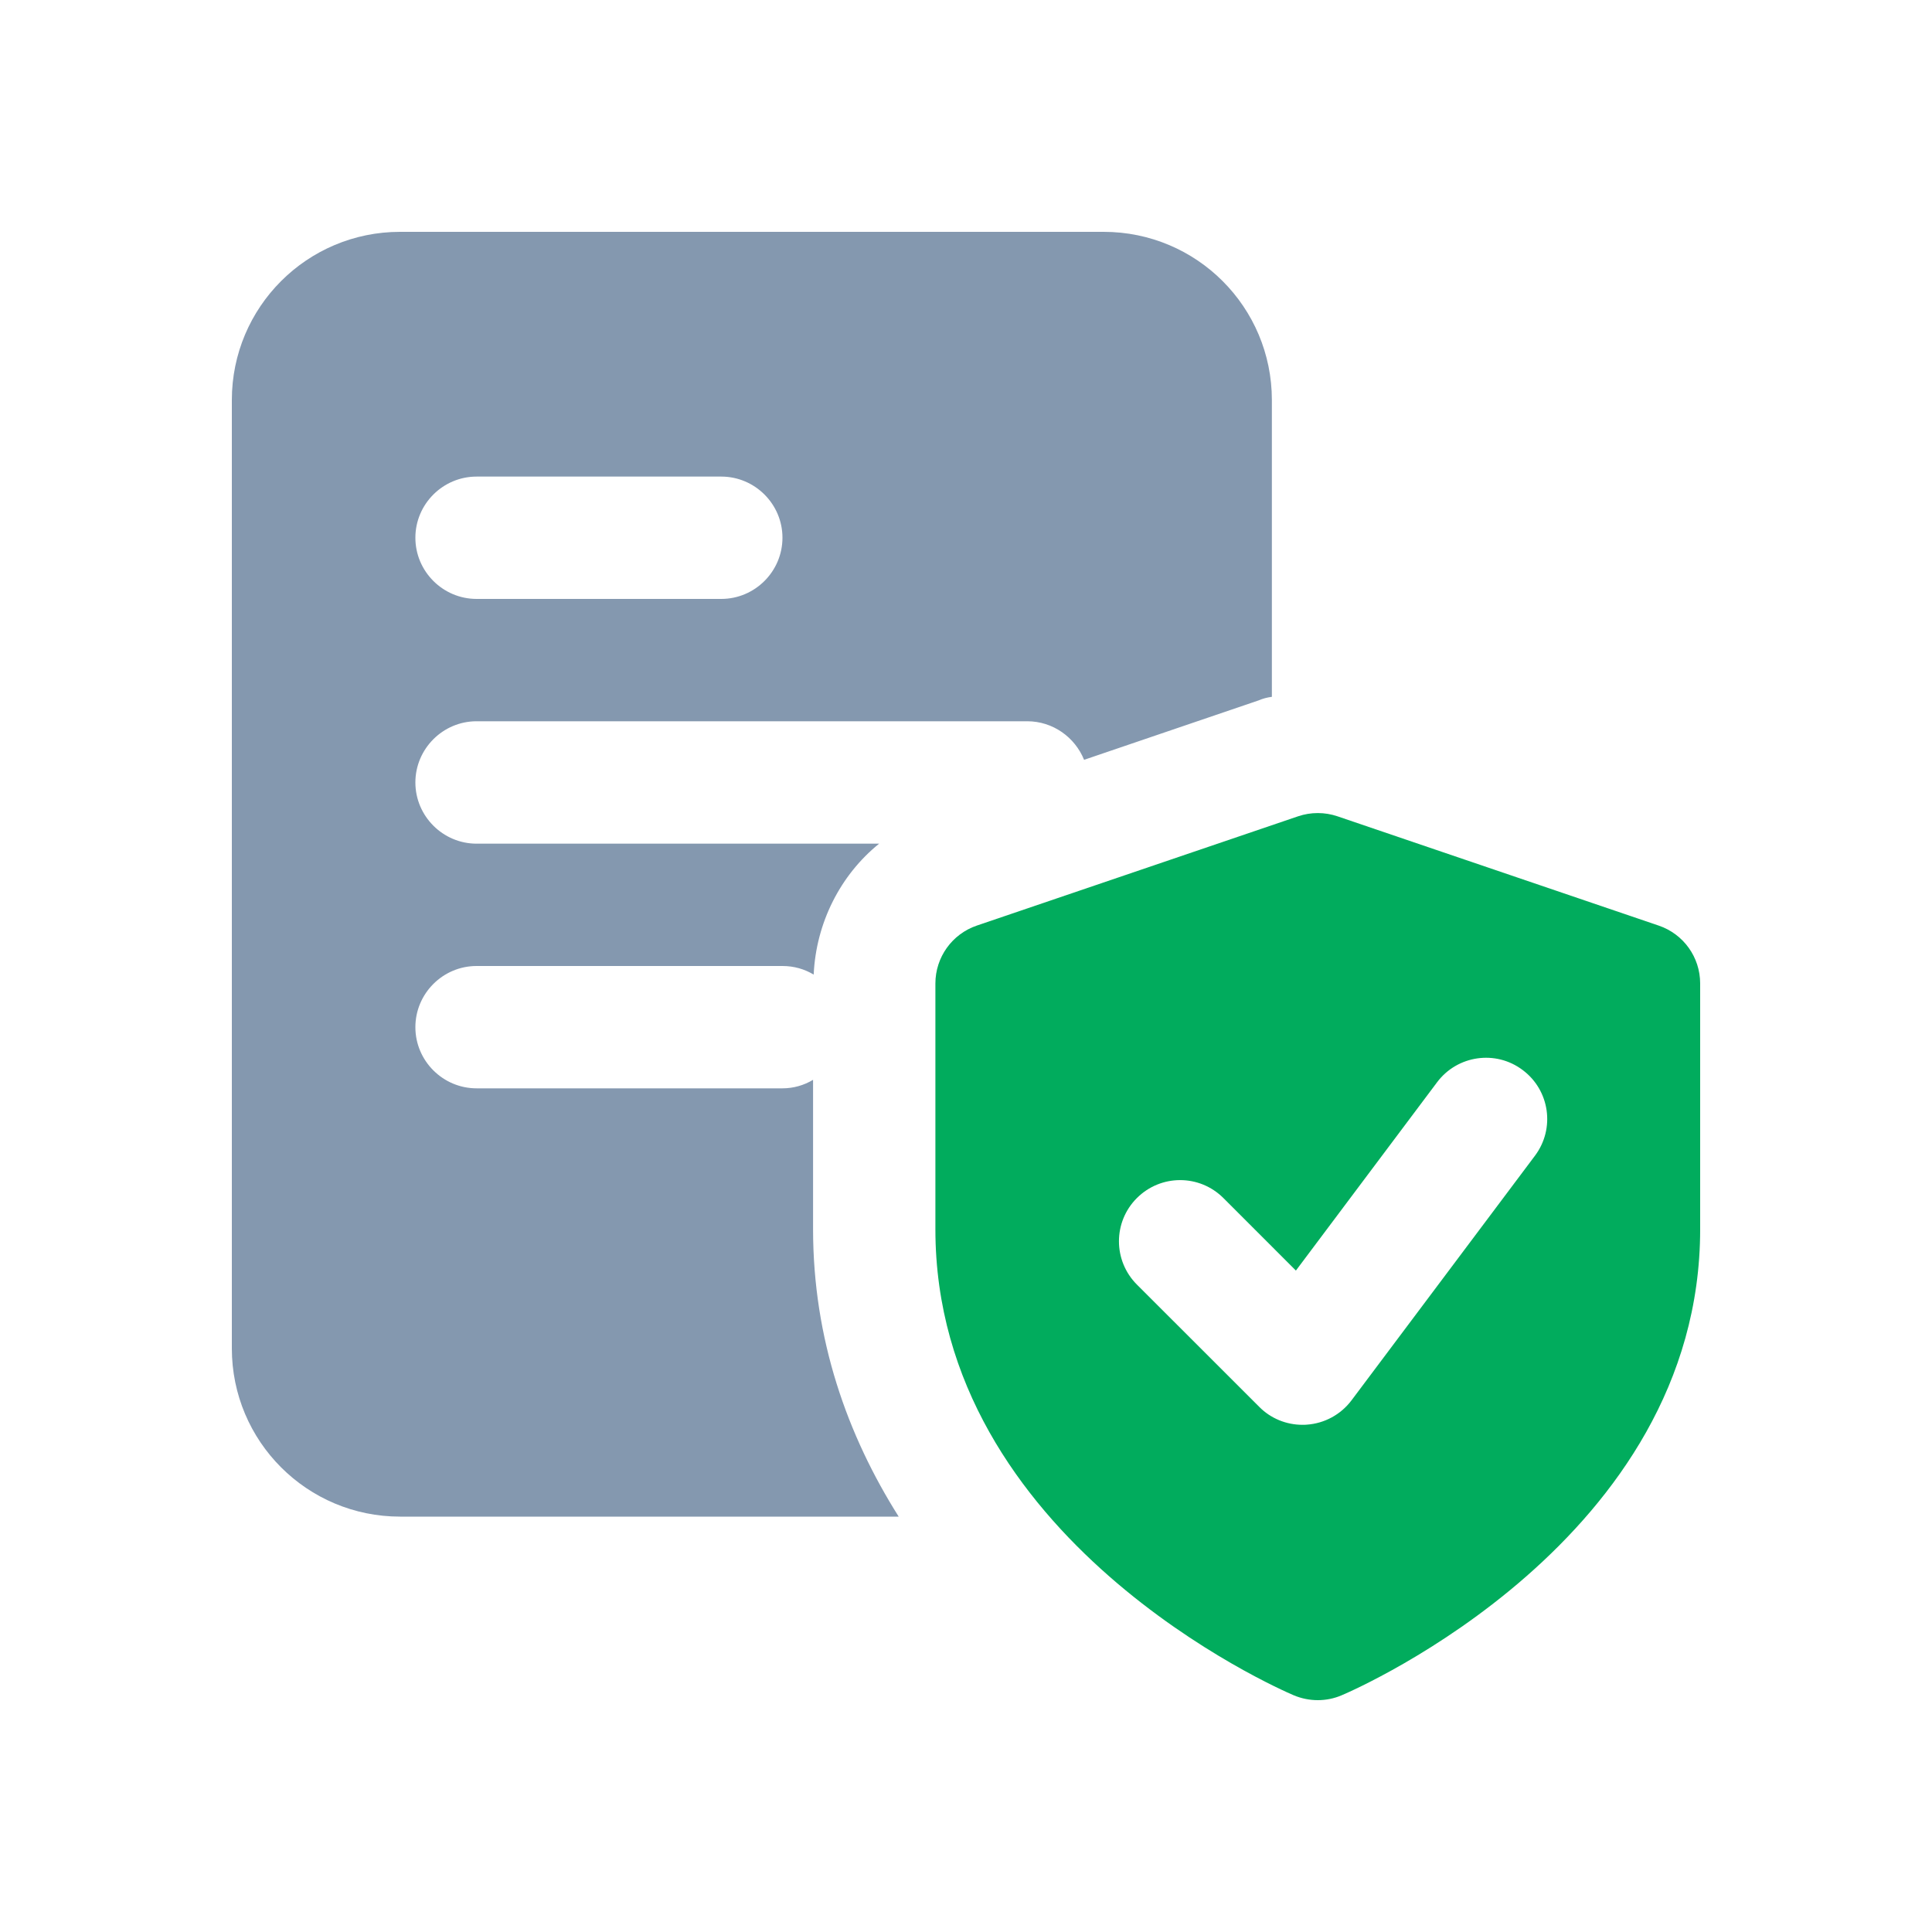
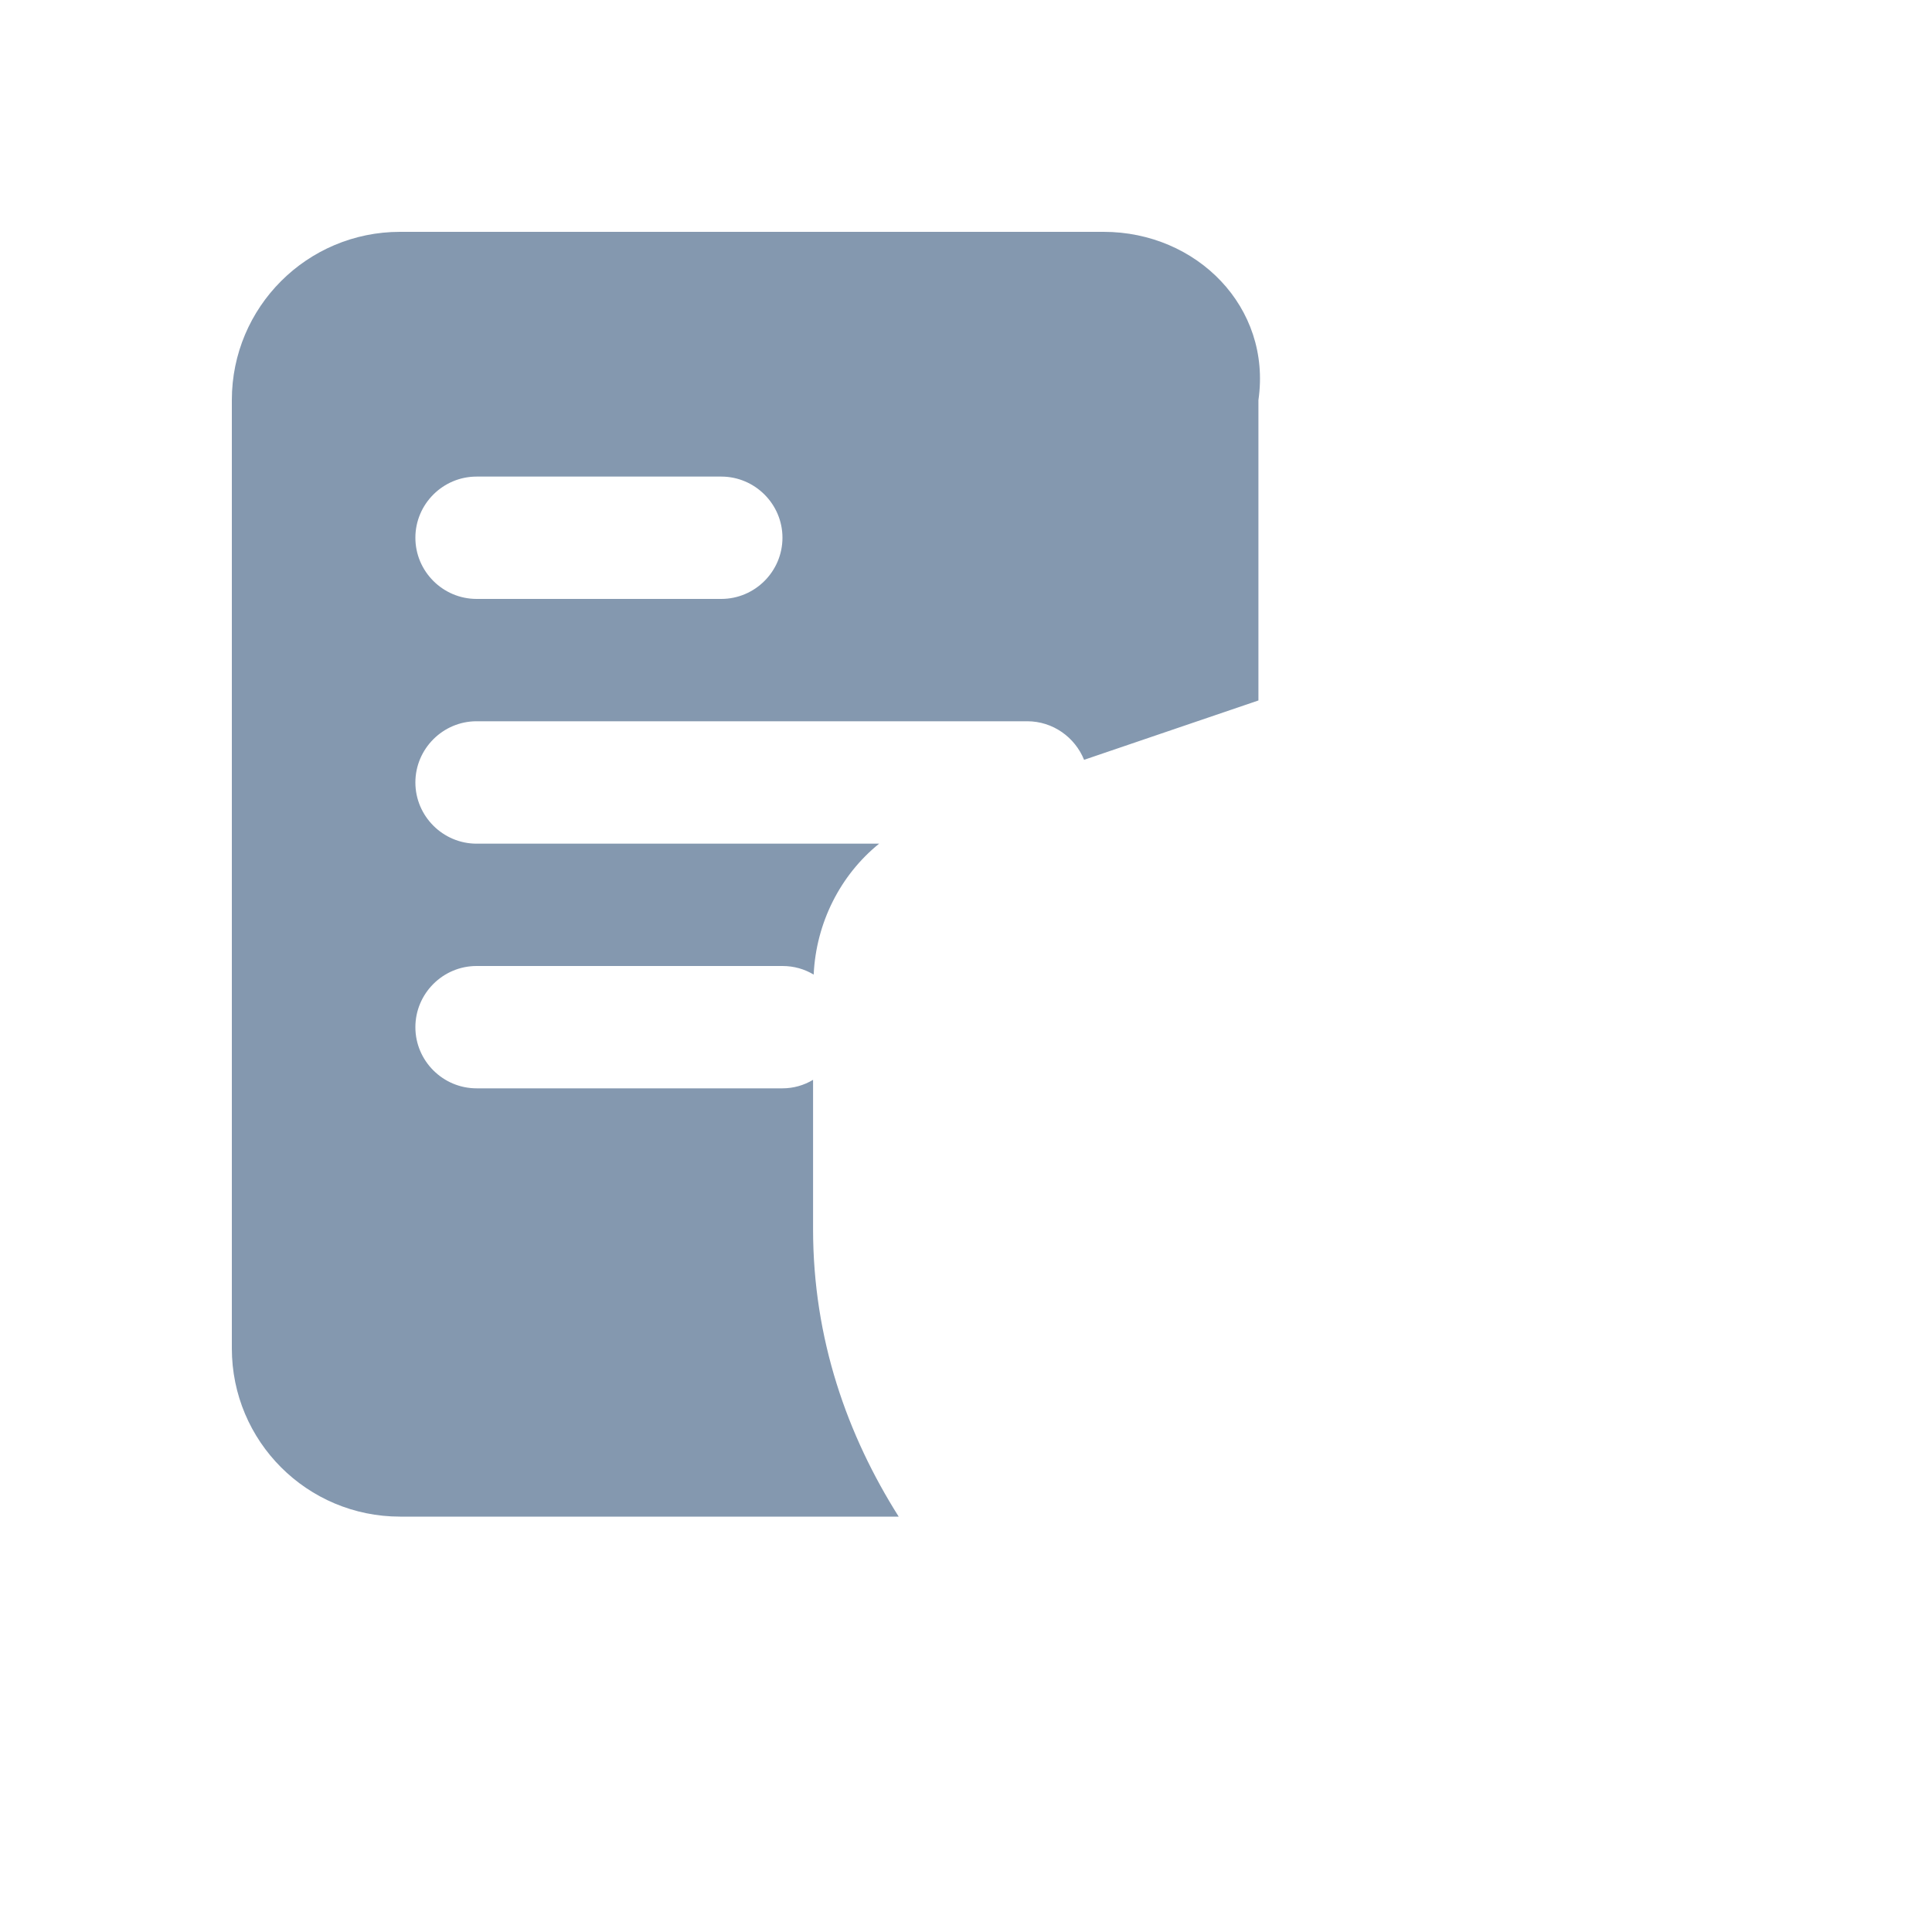
<svg xmlns="http://www.w3.org/2000/svg" width="25" height="25" viewBox="0 0 25 25" fill="none">
-   <path d="M14.281 3H5.177C3.974 3 3 3.974 3 5.177V17.448C3 18.651 3.974 19.625 5.177 19.625H11.629C10.964 18.572 10.521 17.329 10.521 15.904V13.973C10.402 14.044 10.268 14.083 10.125 14.083H6.167C5.731 14.083 5.375 13.727 5.375 13.292C5.375 12.856 5.731 12.5 6.167 12.5H10.125C10.275 12.5 10.41 12.54 10.529 12.611C10.56 11.938 10.877 11.32 11.376 10.917H6.167C5.731 10.917 5.375 10.56 5.375 10.125C5.375 9.69 5.731 9.333 6.167 9.333H13.292C13.624 9.333 13.909 9.539 14.028 9.832L16.284 9.064C16.34 9.04 16.395 9.025 16.458 9.017V5.177C16.458 3.974 15.485 3 14.281 3ZM9.333 7.75H6.167C5.731 7.75 5.375 7.394 5.375 6.958C5.375 6.523 5.731 6.167 6.167 6.167H9.333C9.769 6.167 10.125 6.523 10.125 6.958C10.125 7.394 9.769 7.75 9.333 7.75Z" fill="#8498AF" />
-   <path d="M21.463 11.977L17.307 10.563C17.142 10.507 16.962 10.507 16.797 10.563L12.64 11.977C12.32 12.086 12.104 12.387 12.104 12.726V15.907C12.104 19.919 16.552 21.857 16.741 21.937C16.841 21.979 16.947 22 17.052 22C17.157 22 17.264 21.979 17.363 21.936C17.552 21.856 22 19.919 22 15.907V12.726C22 12.387 21.785 12.086 21.463 11.977ZM19.863 14.954L17.488 18.121C17.35 18.304 17.14 18.419 16.91 18.435C16.892 18.437 16.872 18.437 16.854 18.437C16.645 18.437 16.443 18.355 16.295 18.205L14.711 16.622C14.402 16.312 14.402 15.812 14.711 15.503C15.021 15.193 15.521 15.193 15.831 15.503L16.769 16.441L18.596 14.004C18.858 13.655 19.354 13.583 19.703 13.846C20.054 14.108 20.125 14.604 19.863 14.954Z" fill="#01AC5D" />
+   <path d="M14.281 3H5.177C3.974 3 3 3.974 3 5.177V17.448C3 18.651 3.974 19.625 5.177 19.625H11.629C10.964 18.572 10.521 17.329 10.521 15.904V13.973C10.402 14.044 10.268 14.083 10.125 14.083H6.167C5.731 14.083 5.375 13.727 5.375 13.292C5.375 12.856 5.731 12.5 6.167 12.5H10.125C10.275 12.5 10.41 12.54 10.529 12.611C10.56 11.938 10.877 11.32 11.376 10.917H6.167C5.731 10.917 5.375 10.56 5.375 10.125C5.375 9.69 5.731 9.333 6.167 9.333H13.292C13.624 9.333 13.909 9.539 14.028 9.832L16.284 9.064V5.177C16.458 3.974 15.485 3 14.281 3ZM9.333 7.75H6.167C5.731 7.75 5.375 7.394 5.375 6.958C5.375 6.523 5.731 6.167 6.167 6.167H9.333C9.769 6.167 10.125 6.523 10.125 6.958C10.125 7.394 9.769 7.75 9.333 7.75Z" fill="#8498AF" />
</svg>